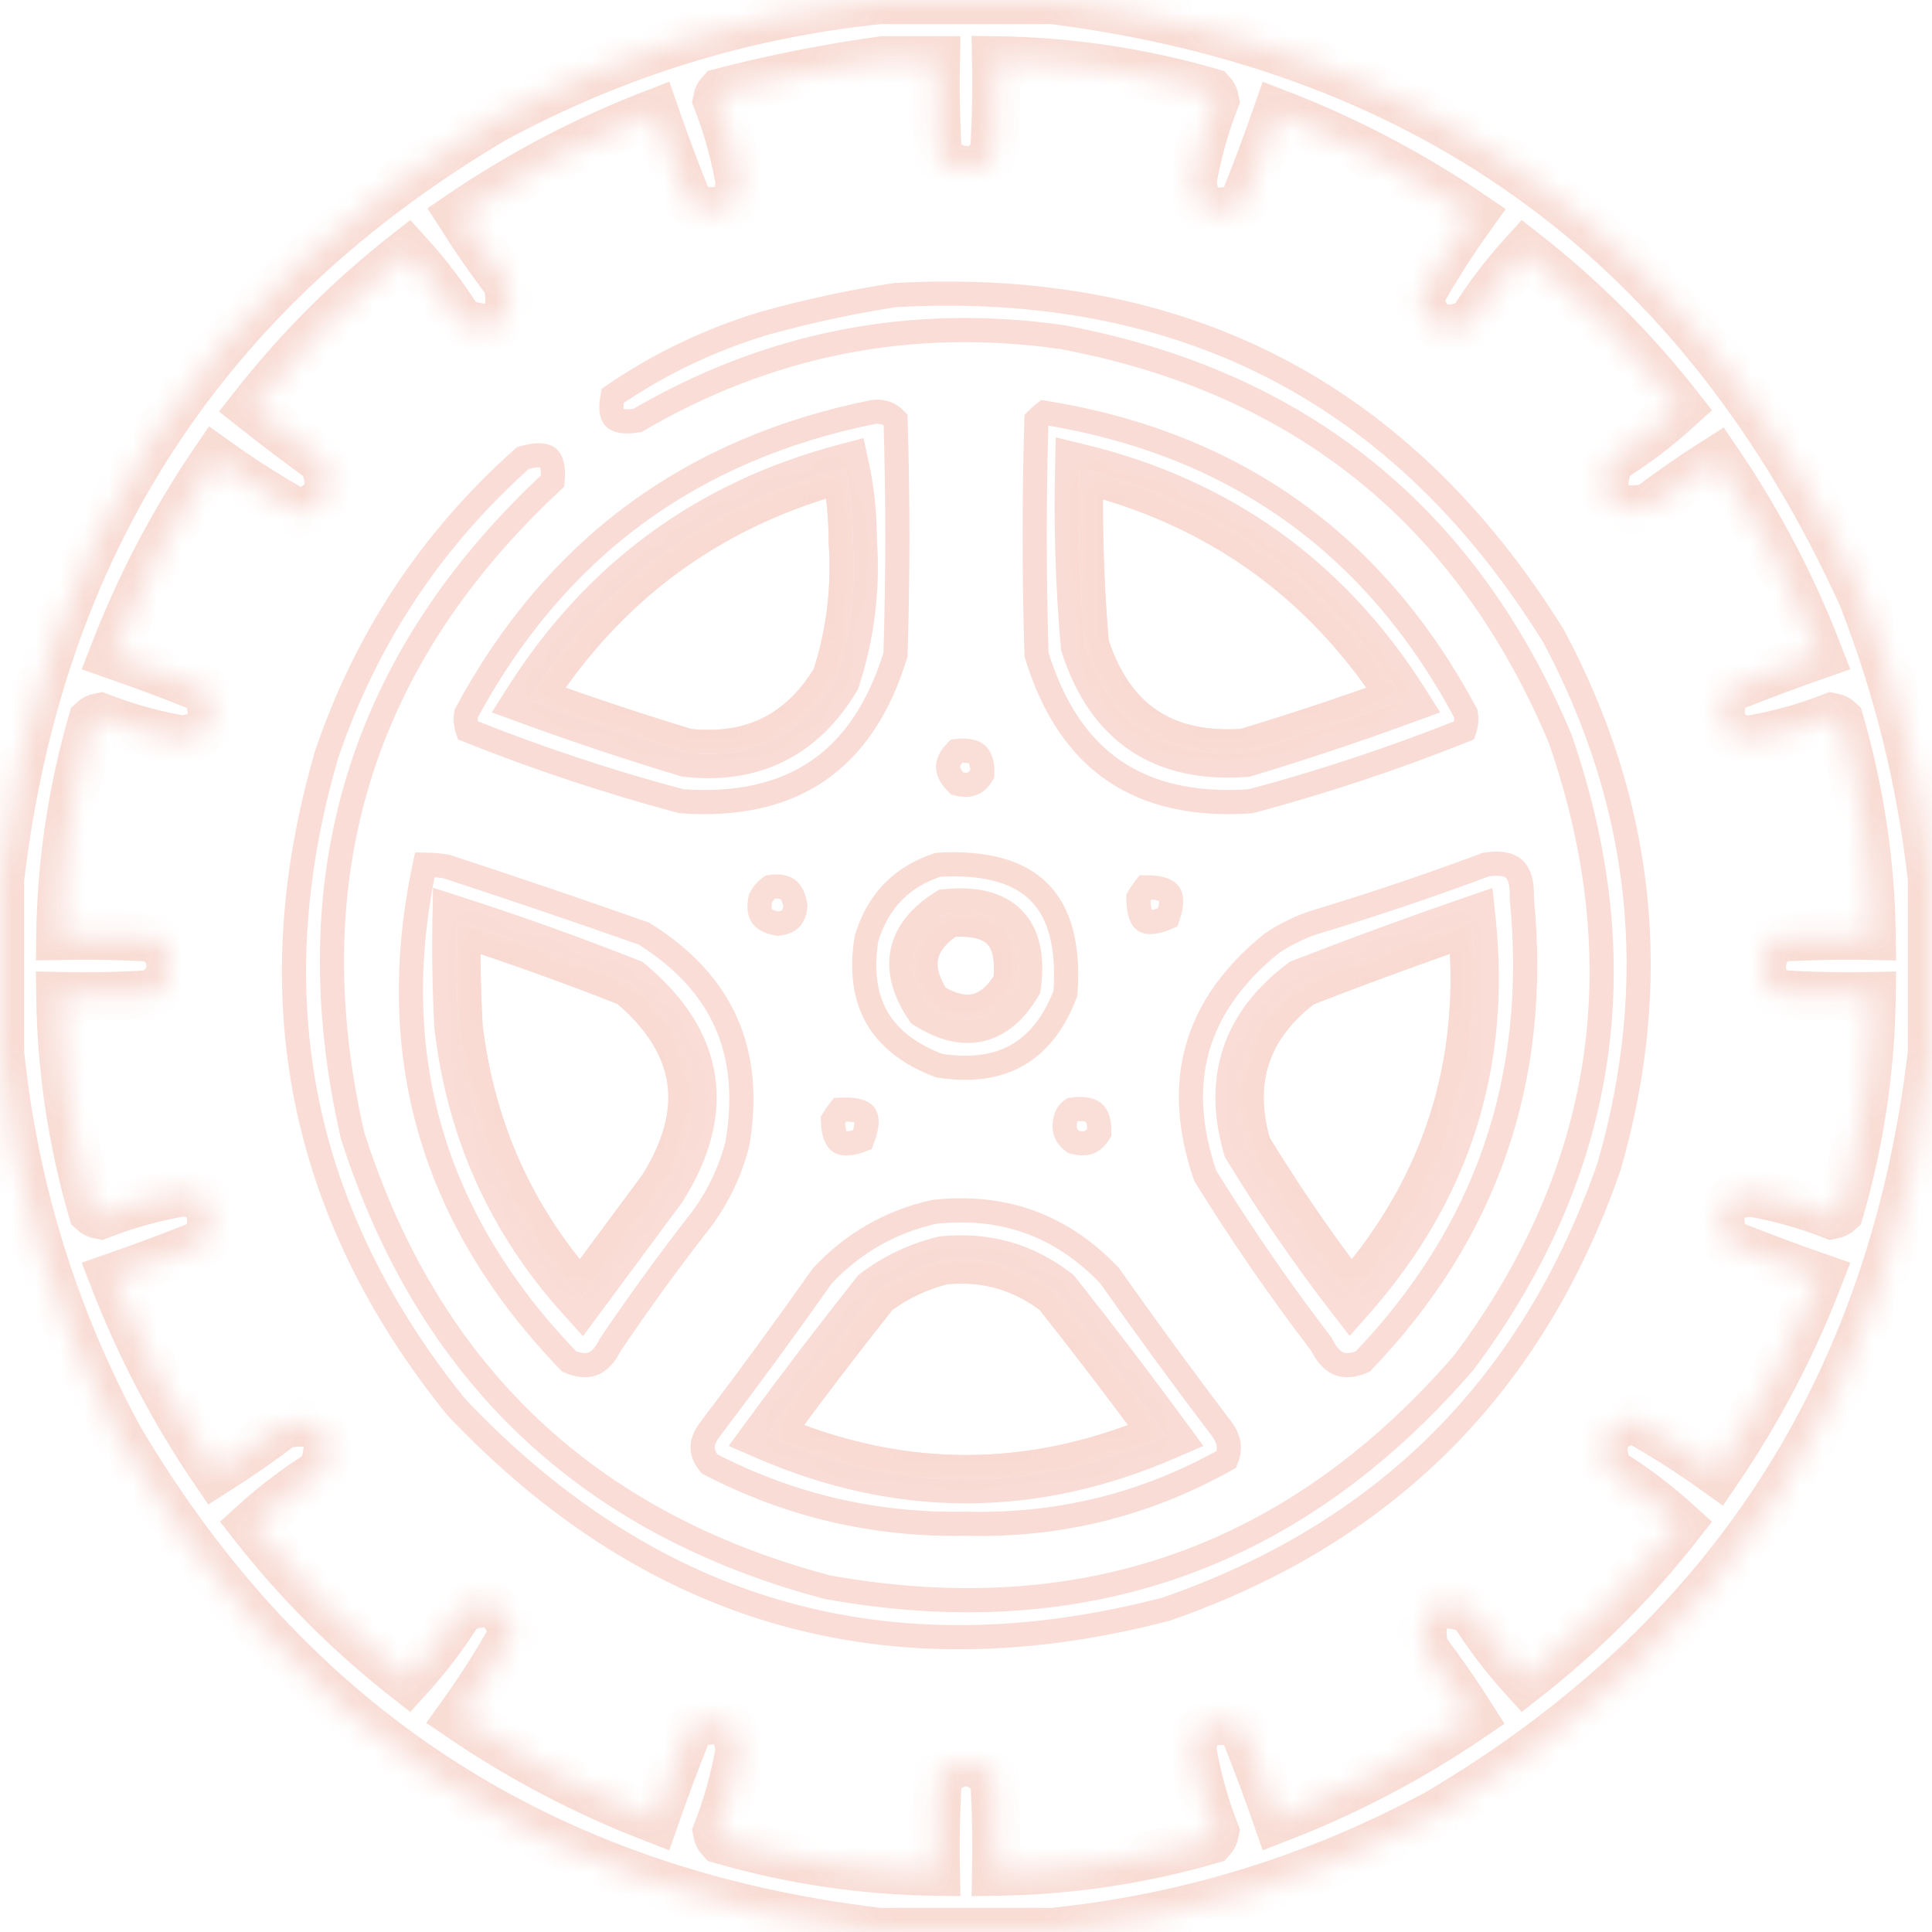
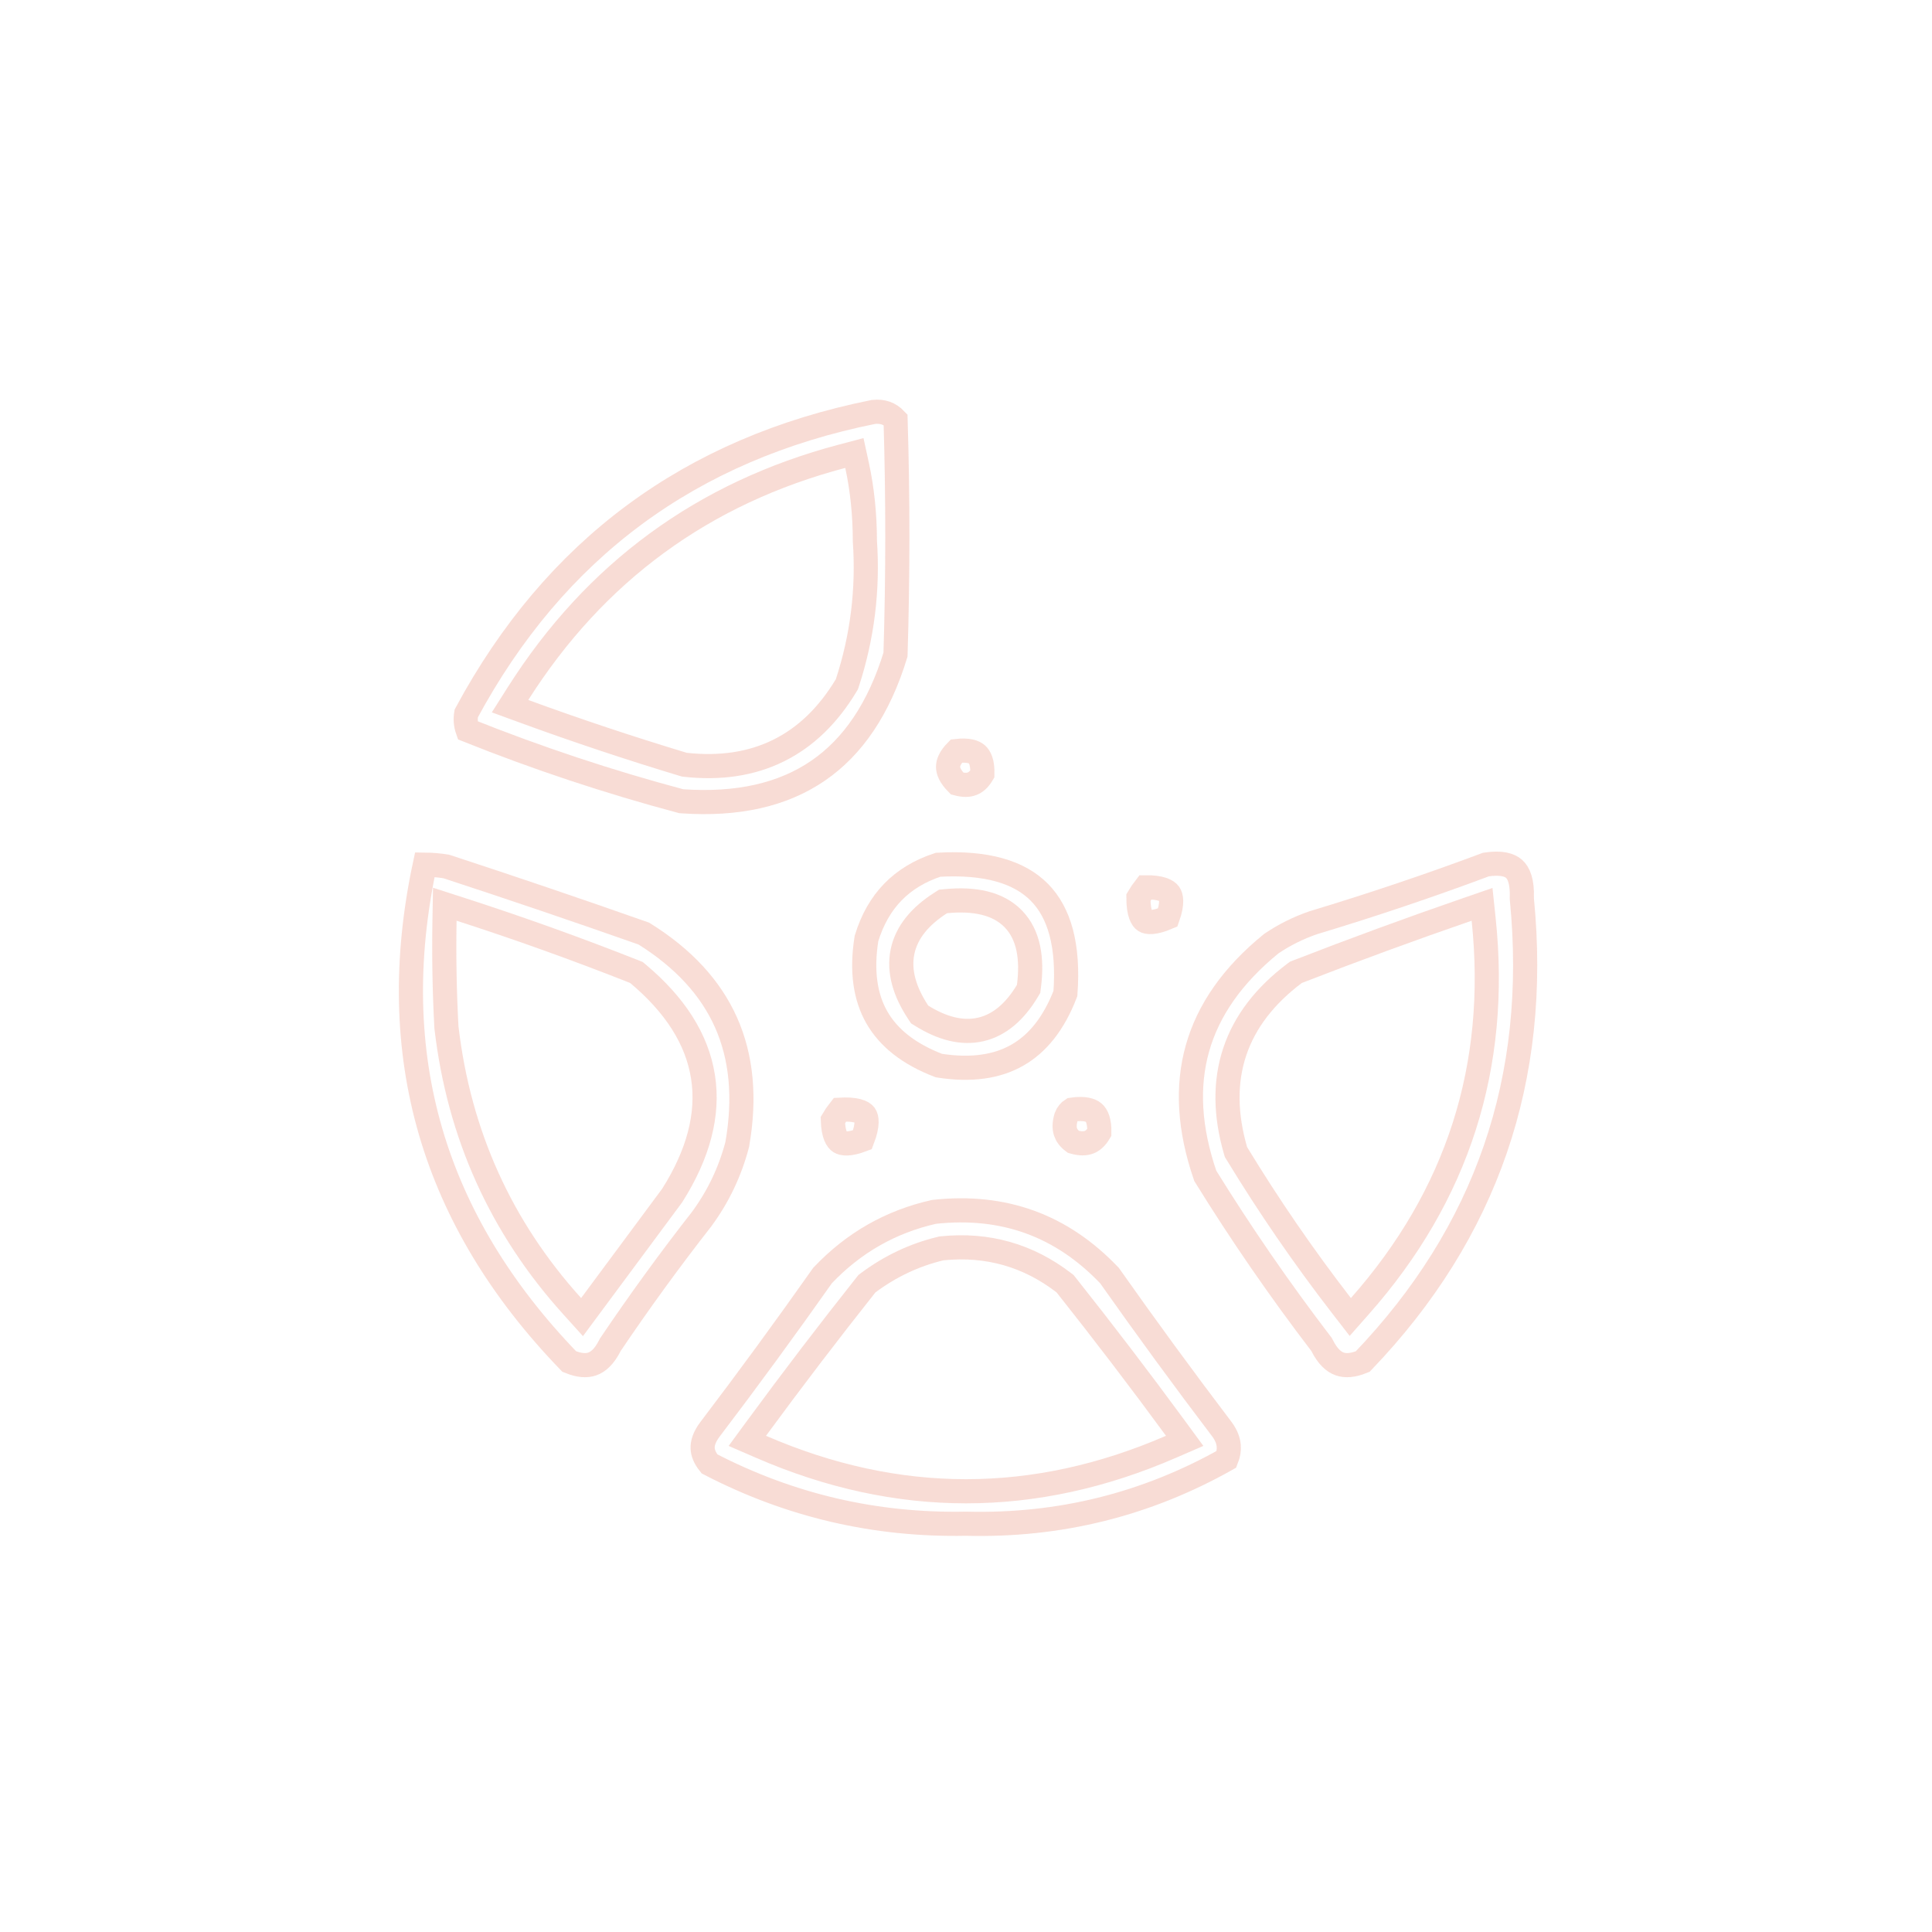
<svg xmlns="http://www.w3.org/2000/svg" width="80" height="80" viewBox="0 0 80 80" fill="none">
  <g opacity="0.928">
    <mask id="path-1-inside-1_2020_309" fill="white">
      <path fill-rule="evenodd" clip-rule="evenodd" d="M36.406 0C38.802 0 41.198 0 43.594 0C59.355 2.007 70.527 10.236 77.109 24.688C78.593 28.487 79.557 32.394 80 36.406C80 38.802 80 41.198 80 43.594C78.363 57.489 71.541 67.984 59.531 75.078C54.526 77.78 49.213 79.421 43.594 80C41.198 80 38.802 80 36.406 80C22.511 78.363 12.016 71.541 4.922 59.531C2.22 54.526 0.579 49.213 0 43.594C0 41.198 0 38.802 0 36.406C1.636 22.511 8.459 12.016 20.469 4.922C25.474 2.22 30.787 0.579 36.406 0ZM36.562 2.5C37.292 2.5 38.021 2.5 38.75 2.5C38.724 3.803 38.75 5.105 38.828 6.406C39.29 6.996 39.889 7.179 40.625 6.953C40.867 6.763 41.049 6.529 41.172 6.25C41.25 5.001 41.276 3.751 41.25 2.5C44.277 2.542 47.246 2.985 50.156 3.828C50.238 3.916 50.29 4.02 50.312 4.141C49.89 5.232 49.578 6.351 49.375 7.5C49.448 8.58 50.021 8.971 51.094 8.672C51.237 8.613 51.367 8.535 51.484 8.438C51.986 7.193 52.455 5.943 52.891 4.688C55.743 5.788 58.425 7.194 60.938 8.906C60.142 10.014 59.413 11.159 58.75 12.344C59.055 13.564 59.784 13.902 60.938 13.359C61.582 12.326 62.311 11.362 63.125 10.469C65.521 12.344 67.656 14.479 69.531 16.875C68.638 17.689 67.674 18.418 66.641 19.062C66.083 20.689 66.629 21.34 68.281 21.016C69.192 20.326 70.129 19.675 71.094 19.062C72.806 21.575 74.212 24.257 75.312 27.109C74.057 27.545 72.807 28.014 71.562 28.516C71.146 29.141 71.146 29.766 71.562 30.391C71.854 30.544 72.167 30.623 72.5 30.625C73.649 30.422 74.768 30.11 75.859 29.688C75.98 29.71 76.084 29.762 76.172 29.844C77.016 32.754 77.458 35.723 77.5 38.75C76.197 38.724 74.895 38.75 73.594 38.828C73.004 39.283 72.821 39.882 73.047 40.625C73.237 40.867 73.471 41.049 73.75 41.172C74.999 41.25 76.249 41.276 77.5 41.25C77.458 44.277 77.016 47.246 76.172 50.156C76.084 50.238 75.98 50.29 75.859 50.312C74.768 49.89 73.649 49.578 72.5 49.375C71.42 49.448 71.029 50.021 71.328 51.094C71.387 51.237 71.465 51.367 71.562 51.484C72.807 51.986 74.057 52.455 75.312 52.891C74.212 55.743 72.806 58.425 71.094 60.938C69.987 60.142 68.841 59.413 67.656 58.75C66.44 59.047 66.102 59.776 66.641 60.938C67.674 61.582 68.638 62.311 69.531 63.125C67.656 65.521 65.521 67.656 63.125 69.531C62.311 68.638 61.582 67.674 60.938 66.641C59.304 66.089 58.653 66.636 58.984 68.281C59.674 69.192 60.325 70.129 60.938 71.094C58.425 72.806 55.743 74.212 52.891 75.312C52.455 74.057 51.986 72.807 51.484 71.562C50.859 71.146 50.234 71.146 49.609 71.562C49.456 71.854 49.377 72.167 49.375 72.5C49.578 73.649 49.89 74.768 50.312 75.859C50.29 75.98 50.238 76.084 50.156 76.172C47.246 77.016 44.277 77.458 41.25 77.5C41.276 76.197 41.25 74.895 41.172 73.594C40.383 72.762 39.602 72.762 38.828 73.594C38.75 74.895 38.724 76.197 38.75 77.5C35.723 77.458 32.754 77.016 29.844 76.172C29.762 76.084 29.71 75.98 29.688 75.859C30.11 74.768 30.422 73.649 30.625 72.5C30.552 71.42 29.979 71.029 28.906 71.328C28.763 71.387 28.633 71.465 28.516 71.562C28.014 72.807 27.545 74.057 27.109 75.312C24.257 74.212 21.575 72.806 19.062 71.094C19.858 69.987 20.587 68.841 21.25 67.656C20.945 66.436 20.216 66.098 19.062 66.641C18.418 67.674 17.689 68.638 16.875 69.531C14.479 67.656 12.344 65.521 10.469 63.125C11.362 62.311 12.326 61.582 13.359 60.938C13.917 59.311 13.37 58.66 11.719 58.984C10.809 59.674 9.871 60.325 8.906 60.938C7.194 58.425 5.788 55.743 4.688 52.891C5.943 52.455 7.193 51.986 8.438 51.484C8.854 50.859 8.854 50.234 8.438 49.609C8.146 49.456 7.833 49.377 7.5 49.375C6.351 49.578 5.232 49.89 4.141 50.312C4.02 50.29 3.916 50.238 3.828 50.156C2.985 47.246 2.542 44.277 2.5 41.25C3.751 41.276 5.001 41.25 6.25 41.172C6.988 40.791 7.222 40.192 6.953 39.375C6.771 39.193 6.589 39.011 6.406 38.828C5.105 38.75 3.803 38.724 2.5 38.75C2.542 35.723 2.985 32.754 3.828 29.844C3.916 29.762 4.02 29.71 4.141 29.688C5.232 30.11 6.351 30.422 7.5 30.625C8.58 30.552 8.971 29.979 8.672 28.906C8.613 28.763 8.535 28.633 8.438 28.516C7.193 28.014 5.943 27.545 4.688 27.109C5.788 24.257 7.194 21.575 8.906 19.062C10.014 19.858 11.159 20.587 12.344 21.25C13.564 20.945 13.902 20.216 13.359 19.062C12.376 18.351 11.412 17.621 10.469 16.875C12.344 14.479 14.479 12.344 16.875 10.469C17.689 11.362 18.418 12.326 19.062 13.359C20.689 13.917 21.34 13.37 21.016 11.719C20.326 10.809 19.675 9.871 19.062 8.906C21.575 7.194 24.257 5.788 27.109 4.688C27.545 5.943 28.014 7.193 28.516 8.438C29.141 8.854 29.766 8.854 30.391 8.438C30.544 8.146 30.623 7.833 30.625 7.5C30.422 6.351 30.11 5.232 29.688 4.141C29.71 4.02 29.762 3.916 29.844 3.828C32.08 3.251 34.319 2.808 36.562 2.5ZM35 19.375C35.208 20.333 35.312 21.349 35.312 22.422C35.449 24.376 35.214 26.277 34.609 28.125C33.208 30.454 31.15 31.469 28.438 31.172C26.222 30.503 24.034 29.774 21.875 28.984C25 24.064 29.375 20.86 35 19.375ZM44.688 19.375C50.464 20.777 54.943 23.981 58.125 28.984C55.966 29.774 53.778 30.503 51.562 31.172C48.172 31.425 45.958 29.941 44.922 26.719C44.709 24.276 44.631 21.828 44.688 19.375ZM39.219 37.812C41.43 37.602 42.394 38.591 42.109 40.781C41.193 42.304 39.969 42.591 38.438 41.641C37.407 40.08 37.668 38.804 39.219 37.812ZM18.906 38.125C21.327 38.906 23.723 39.766 26.094 40.703C29.015 43.15 29.457 45.989 27.422 49.219C26.302 50.729 25.182 52.239 24.062 53.75C21.183 50.563 19.491 46.813 18.984 42.5C18.906 41.043 18.88 39.584 18.906 38.125ZM60.938 38.125C61.561 44.067 59.894 49.275 55.938 53.75C54.389 51.748 52.957 49.665 51.641 47.5C50.834 44.712 51.589 42.446 53.906 40.703C56.247 39.793 58.591 38.934 60.938 38.125ZM39.062 52.188C40.81 52.01 42.373 52.453 43.75 53.516C45.298 55.467 46.809 57.446 48.281 59.453C42.761 61.849 37.239 61.849 31.719 59.453C33.191 57.446 34.702 55.467 36.25 53.516C37.11 52.875 38.048 52.432 39.062 52.188Z" />
    </mask>
-     <path fill-rule="evenodd" clip-rule="evenodd" d="M36.406 0C38.802 0 41.198 0 43.594 0C59.355 2.007 70.527 10.236 77.109 24.688C78.593 28.487 79.557 32.394 80 36.406C80 38.802 80 41.198 80 43.594C78.363 57.489 71.541 67.984 59.531 75.078C54.526 77.78 49.213 79.421 43.594 80C41.198 80 38.802 80 36.406 80C22.511 78.363 12.016 71.541 4.922 59.531C2.22 54.526 0.579 49.213 0 43.594C0 41.198 0 38.802 0 36.406C1.636 22.511 8.459 12.016 20.469 4.922C25.474 2.22 30.787 0.579 36.406 0ZM36.562 2.5C37.292 2.5 38.021 2.5 38.75 2.5C38.724 3.803 38.75 5.105 38.828 6.406C39.29 6.996 39.889 7.179 40.625 6.953C40.867 6.763 41.049 6.529 41.172 6.25C41.25 5.001 41.276 3.751 41.25 2.5C44.277 2.542 47.246 2.985 50.156 3.828C50.238 3.916 50.29 4.02 50.312 4.141C49.89 5.232 49.578 6.351 49.375 7.5C49.448 8.58 50.021 8.971 51.094 8.672C51.237 8.613 51.367 8.535 51.484 8.438C51.986 7.193 52.455 5.943 52.891 4.688C55.743 5.788 58.425 7.194 60.938 8.906C60.142 10.014 59.413 11.159 58.75 12.344C59.055 13.564 59.784 13.902 60.938 13.359C61.582 12.326 62.311 11.362 63.125 10.469C65.521 12.344 67.656 14.479 69.531 16.875C68.638 17.689 67.674 18.418 66.641 19.062C66.083 20.689 66.629 21.34 68.281 21.016C69.192 20.326 70.129 19.675 71.094 19.062C72.806 21.575 74.212 24.257 75.312 27.109C74.057 27.545 72.807 28.014 71.562 28.516C71.146 29.141 71.146 29.766 71.562 30.391C71.854 30.544 72.167 30.623 72.5 30.625C73.649 30.422 74.768 30.11 75.859 29.688C75.98 29.71 76.084 29.762 76.172 29.844C77.016 32.754 77.458 35.723 77.5 38.75C76.197 38.724 74.895 38.75 73.594 38.828C73.004 39.283 72.821 39.882 73.047 40.625C73.237 40.867 73.471 41.049 73.75 41.172C74.999 41.25 76.249 41.276 77.5 41.25C77.458 44.277 77.016 47.246 76.172 50.156C76.084 50.238 75.98 50.29 75.859 50.312C74.768 49.89 73.649 49.578 72.5 49.375C71.42 49.448 71.029 50.021 71.328 51.094C71.387 51.237 71.465 51.367 71.562 51.484C72.807 51.986 74.057 52.455 75.312 52.891C74.212 55.743 72.806 58.425 71.094 60.938C69.987 60.142 68.841 59.413 67.656 58.75C66.44 59.047 66.102 59.776 66.641 60.938C67.674 61.582 68.638 62.311 69.531 63.125C67.656 65.521 65.521 67.656 63.125 69.531C62.311 68.638 61.582 67.674 60.938 66.641C59.304 66.089 58.653 66.636 58.984 68.281C59.674 69.192 60.325 70.129 60.938 71.094C58.425 72.806 55.743 74.212 52.891 75.312C52.455 74.057 51.986 72.807 51.484 71.562C50.859 71.146 50.234 71.146 49.609 71.562C49.456 71.854 49.377 72.167 49.375 72.5C49.578 73.649 49.89 74.768 50.312 75.859C50.29 75.98 50.238 76.084 50.156 76.172C47.246 77.016 44.277 77.458 41.25 77.5C41.276 76.197 41.25 74.895 41.172 73.594C40.383 72.762 39.602 72.762 38.828 73.594C38.75 74.895 38.724 76.197 38.75 77.5C35.723 77.458 32.754 77.016 29.844 76.172C29.762 76.084 29.71 75.98 29.688 75.859C30.11 74.768 30.422 73.649 30.625 72.5C30.552 71.42 29.979 71.029 28.906 71.328C28.763 71.387 28.633 71.465 28.516 71.562C28.014 72.807 27.545 74.057 27.109 75.312C24.257 74.212 21.575 72.806 19.062 71.094C19.858 69.987 20.587 68.841 21.25 67.656C20.945 66.436 20.216 66.098 19.062 66.641C18.418 67.674 17.689 68.638 16.875 69.531C14.479 67.656 12.344 65.521 10.469 63.125C11.362 62.311 12.326 61.582 13.359 60.938C13.917 59.311 13.37 58.66 11.719 58.984C10.809 59.674 9.871 60.325 8.906 60.938C7.194 58.425 5.788 55.743 4.688 52.891C5.943 52.455 7.193 51.986 8.438 51.484C8.854 50.859 8.854 50.234 8.438 49.609C8.146 49.456 7.833 49.377 7.5 49.375C6.351 49.578 5.232 49.89 4.141 50.312C4.02 50.29 3.916 50.238 3.828 50.156C2.985 47.246 2.542 44.277 2.5 41.25C3.751 41.276 5.001 41.25 6.25 41.172C6.988 40.791 7.222 40.192 6.953 39.375C6.771 39.193 6.589 39.011 6.406 38.828C5.105 38.75 3.803 38.724 2.5 38.75C2.542 35.723 2.985 32.754 3.828 29.844C3.916 29.762 4.02 29.71 4.141 29.688C5.232 30.11 6.351 30.422 7.5 30.625C8.58 30.552 8.971 29.979 8.672 28.906C8.613 28.763 8.535 28.633 8.438 28.516C7.193 28.014 5.943 27.545 4.688 27.109C5.788 24.257 7.194 21.575 8.906 19.062C10.014 19.858 11.159 20.587 12.344 21.25C13.564 20.945 13.902 20.216 13.359 19.062C12.376 18.351 11.412 17.621 10.469 16.875C12.344 14.479 14.479 12.344 16.875 10.469C17.689 11.362 18.418 12.326 19.062 13.359C20.689 13.917 21.34 13.37 21.016 11.719C20.326 10.809 19.675 9.871 19.062 8.906C21.575 7.194 24.257 5.788 27.109 4.688C27.545 5.943 28.014 7.193 28.516 8.438C29.141 8.854 29.766 8.854 30.391 8.438C30.544 8.146 30.623 7.833 30.625 7.5C30.422 6.351 30.11 5.232 29.688 4.141C29.71 4.02 29.762 3.916 29.844 3.828C32.08 3.251 34.319 2.808 36.562 2.5ZM35 19.375C35.208 20.333 35.312 21.349 35.312 22.422C35.449 24.376 35.214 26.277 34.609 28.125C33.208 30.454 31.15 31.469 28.438 31.172C26.222 30.503 24.034 29.774 21.875 28.984C25 24.064 29.375 20.86 35 19.375ZM44.688 19.375C50.464 20.777 54.943 23.981 58.125 28.984C55.966 29.774 53.778 30.503 51.562 31.172C48.172 31.425 45.958 29.941 44.922 26.719C44.709 24.276 44.631 21.828 44.688 19.375ZM39.219 37.812C41.43 37.602 42.394 38.591 42.109 40.781C41.193 42.304 39.969 42.591 38.438 41.641C37.407 40.08 37.668 38.804 39.219 37.812ZM18.906 38.125C21.327 38.906 23.723 39.766 26.094 40.703C29.015 43.15 29.457 45.989 27.422 49.219C26.302 50.729 25.182 52.239 24.062 53.75C21.183 50.563 19.491 46.813 18.984 42.5C18.906 41.043 18.88 39.584 18.906 38.125ZM60.938 38.125C61.561 44.067 59.894 49.275 55.938 53.75C54.389 51.748 52.957 49.665 51.641 47.5C50.834 44.712 51.589 42.446 53.906 40.703C56.247 39.793 58.591 38.934 60.938 38.125ZM39.062 52.188C40.81 52.01 42.373 52.453 43.75 53.516C45.298 55.467 46.809 57.446 48.281 59.453C42.761 61.849 37.239 61.849 31.719 59.453C33.191 57.446 34.702 55.467 36.25 53.516C37.11 52.875 38.048 52.432 39.062 52.188Z" stroke="#F8DAD2" stroke-width="2" mask="url(#path-1-inside-1_2020_309)" />
  </g>
-   <path opacity="0.925" d="M14.591 46.986L14.595 47.007L14.602 47.027C17.735 56.833 24.298 63.078 34.247 65.718L34.267 65.723L34.287 65.727C44.829 67.614 53.626 64.505 60.613 56.421L60.624 56.407L60.635 56.393C66.501 48.533 67.83 39.922 64.613 30.618L64.608 30.603L64.602 30.588C60.727 21.363 53.843 15.809 43.998 13.962L43.988 13.96L43.977 13.958C37.716 13.068 31.848 14.22 26.39 17.412C25.762 17.508 25.518 17.388 25.433 17.294C25.349 17.202 25.255 16.959 25.367 16.394C27.312 15.059 29.423 14.052 31.701 13.371C33.493 12.875 35.287 12.49 37.083 12.217C43.066 11.892 48.312 12.912 52.836 15.258C57.362 17.604 61.196 21.291 64.332 26.343C68.063 33.345 68.829 40.65 66.633 48.286C63.481 57.373 57.378 63.477 48.292 66.63C42.53 68.131 37.215 68.176 32.332 66.786C27.45 65.397 22.97 62.565 18.892 58.264C12.403 50.216 10.616 41.228 13.524 31.244C15.158 26.428 17.867 22.337 21.656 18.963C22.311 18.775 22.595 18.864 22.704 18.956C22.809 19.044 22.94 19.292 22.883 19.916C14.942 27.299 12.172 36.345 14.591 46.986ZM34.813 22.422L34.813 22.439L34.814 22.457C34.944 24.328 34.724 26.146 34.152 27.915C33.497 28.987 32.708 29.733 31.794 30.185C30.877 30.638 29.798 30.811 28.537 30.68C26.548 30.078 24.582 29.428 22.639 28.729C25.571 24.358 29.557 21.453 34.612 20C34.745 20.768 34.812 21.575 34.813 22.422ZM45.415 26.619C45.226 24.422 45.146 22.221 45.176 20.016C50.334 21.407 54.389 24.307 57.361 28.73C55.421 29.427 53.457 30.076 51.471 30.677C49.882 30.787 48.618 30.49 47.638 29.833C46.659 29.177 45.909 28.123 45.415 26.619ZM38.795 41.273C38.37 40.598 38.26 40.054 38.35 39.613C38.439 39.177 38.747 38.733 39.388 38.3C40.359 38.227 40.929 38.424 41.242 38.745C41.555 39.067 41.735 39.642 41.626 40.612C41.225 41.246 40.805 41.554 40.39 41.651C39.974 41.749 39.453 41.66 38.795 41.273ZM24.03 52.955C21.47 49.951 19.955 46.456 19.483 42.457C19.418 41.243 19.39 40.027 19.398 38.811C21.564 39.524 23.709 40.299 25.834 41.138C27.193 42.294 27.928 43.498 28.122 44.744C28.319 46.005 27.976 47.396 27.009 48.936L24.03 52.955ZM52.076 43.868C52.41 42.867 53.089 41.957 54.153 41.144C56.266 40.323 58.381 39.544 60.498 38.806C60.913 44.146 59.403 48.854 55.96 52.958C54.58 51.138 53.294 49.251 52.103 47.298C51.74 46.006 51.743 44.869 52.076 43.868ZM32.498 59.237C33.835 57.428 35.202 55.642 36.6 53.878C37.384 53.304 38.232 52.907 39.147 52.682C40.735 52.528 42.143 52.925 43.397 53.875C44.796 55.639 46.164 57.427 47.502 59.237C42.496 61.254 37.504 61.254 32.498 59.237Z" stroke="#F8DAD2" />
  <path opacity="0.935" d="M35.489 19.269L35.378 18.758L34.872 18.892C29.125 20.409 24.645 23.689 21.453 28.716L21.12 29.241L21.703 29.454C23.872 30.247 26.068 30.979 28.293 31.651L28.337 31.664L28.383 31.669C29.816 31.826 31.107 31.639 32.236 31.081C33.366 30.524 34.297 29.614 35.038 28.383L35.067 28.334L35.085 28.281C35.708 26.376 35.951 24.416 35.813 22.404C35.811 21.305 35.704 20.26 35.489 19.269ZM19.305 29.544C22.968 22.736 28.578 18.582 36.17 17.057C36.548 17.018 36.839 17.119 37.084 17.377C37.182 20.62 37.181 23.863 37.081 27.106C36.399 29.339 35.32 30.922 33.876 31.912C32.427 32.906 30.553 33.344 28.209 33.177C25.198 32.373 22.25 31.393 19.364 30.239C19.284 30.011 19.265 29.782 19.305 29.544Z" stroke="#F8DAD2" />
-   <path opacity="0.936" d="M44.806 18.889L44.202 18.743L44.188 19.363C44.131 21.835 44.209 24.302 44.424 26.762L44.429 26.818L44.446 26.872C44.989 28.561 45.858 29.844 47.081 30.664C48.304 31.484 49.824 31.803 51.6 31.671L51.654 31.666L51.707 31.651C53.932 30.979 56.129 30.247 58.297 29.454L58.88 29.241L58.547 28.716C55.295 23.603 50.707 20.322 44.806 18.889ZM43.252 17.089C51.136 18.37 56.937 22.513 60.695 29.543C60.735 29.781 60.716 30.011 60.636 30.239C57.75 31.393 54.802 32.373 51.792 33.177C49.445 33.342 47.57 32.902 46.121 31.909C44.677 30.918 43.6 29.337 42.92 27.106C42.82 23.868 42.819 20.629 42.916 17.391C43.025 17.279 43.137 17.179 43.252 17.089Z" stroke="#F8DAD2" />
  <path opacity="0.878" d="M39.257 31.753C39.257 31.591 39.334 31.373 39.604 31.098C40.086 31.041 40.332 31.132 40.453 31.237C40.571 31.341 40.691 31.564 40.678 32.049C40.541 32.281 40.395 32.397 40.255 32.451C40.113 32.507 39.915 32.523 39.635 32.447C39.34 32.151 39.257 31.921 39.257 31.753Z" stroke="#F8DAD2" />
  <path opacity="0.925" d="M25.289 55.658L25.271 55.684L25.257 55.712C25.024 56.173 24.771 56.392 24.529 56.477C24.303 56.558 23.996 56.554 23.571 56.378C17.9 50.51 15.914 43.67 17.591 35.803C17.887 35.806 18.181 35.831 18.475 35.878C21.216 36.774 23.943 37.701 26.658 38.657C28.305 39.681 29.427 40.911 30.063 42.338C30.702 43.773 30.868 45.451 30.527 47.393C30.23 48.52 29.74 49.548 29.055 50.479C27.739 52.161 26.483 53.888 25.289 55.658ZM19.06 37.649L18.418 37.442L18.406 38.116C18.38 39.587 18.406 41.057 18.485 42.527L18.486 42.542L18.488 42.558C19.006 46.973 20.742 50.82 23.692 54.085L24.101 54.538L24.464 54.048L27.824 49.516L27.835 49.501L27.845 49.485C28.906 47.802 29.356 46.163 29.11 44.59C28.865 43.017 27.937 41.595 26.415 40.32L26.353 40.268L26.278 40.238C23.897 39.296 21.491 38.433 19.06 37.649Z" stroke="#F8DAD2" />
  <path opacity="0.929" d="M39.171 37.315L39.051 37.326L38.949 37.391C38.108 37.929 37.537 38.596 37.37 39.413C37.204 40.229 37.464 41.074 38.02 41.916L38.081 42.008L38.174 42.065C39.003 42.58 39.83 42.809 40.618 42.625C41.408 42.44 42.039 41.867 42.538 41.039L42.592 40.949L42.605 40.846C42.755 39.69 42.597 38.704 41.958 38.048C41.32 37.392 40.336 37.203 39.171 37.315ZM38.843 35.808C40.862 35.692 42.217 36.116 43.04 36.95C43.861 37.782 44.264 39.136 44.116 41.14C43.638 42.381 42.968 43.21 42.133 43.688C41.293 44.17 40.222 44.334 38.879 44.124C37.627 43.645 36.793 42.972 36.311 42.133C35.828 41.289 35.664 40.213 35.879 38.862C36.353 37.309 37.33 36.305 38.843 35.808Z" stroke="#F8DAD2" />
  <path opacity="0.925" d="M63.016 37.17L63.015 37.203L63.018 37.236C63.745 44.669 61.552 51.037 56.428 56.378C56.004 56.554 55.697 56.558 55.471 56.477C55.229 56.392 54.976 56.173 54.744 55.712L54.722 55.671L54.694 55.634C52.985 53.399 51.39 51.085 49.908 48.69C49.235 46.734 49.141 44.979 49.585 43.407C50.032 41.826 51.036 40.38 52.642 39.074C53.179 38.711 53.756 38.423 54.373 38.21C56.801 37.478 59.189 36.674 61.534 35.798C62.168 35.703 62.511 35.815 62.694 35.977C62.883 36.145 63.039 36.49 63.016 37.17ZM61.435 38.073L61.369 37.447L60.775 37.652C58.422 38.463 56.072 39.325 53.725 40.237L53.661 40.262L53.606 40.303C52.384 41.222 51.544 42.303 51.128 43.551C50.712 44.799 50.735 46.169 51.16 47.639L51.179 47.703L51.214 47.76C52.54 49.94 53.983 52.039 55.542 54.056L55.912 54.534L56.312 54.081C60.362 49.501 62.073 44.154 61.435 38.073Z" stroke="#F8DAD2" />
-   <path opacity="0.853" d="M31.491 37.197C31.595 36.994 31.73 36.841 31.898 36.727C32.276 36.673 32.491 36.739 32.615 36.83C32.744 36.923 32.875 37.115 32.935 37.516C32.91 37.794 32.827 37.95 32.734 38.043C32.642 38.135 32.485 38.219 32.207 38.247C31.81 38.178 31.63 38.045 31.548 37.925C31.466 37.805 31.409 37.59 31.491 37.197Z" stroke="#F8DAD2" />
  <path opacity="0.852" d="M47.139 37.166C47.227 37.016 47.324 36.874 47.428 36.741C48.071 36.733 48.326 36.883 48.414 37.002C48.498 37.116 48.566 37.392 48.355 37.99C47.771 38.242 47.503 38.193 47.401 38.129C47.301 38.066 47.138 37.843 47.139 37.166Z" stroke="#F8DAD2" />
  <path opacity="0.869" d="M34.486 46.379C34.575 46.227 34.673 46.085 34.78 45.95C35.081 45.933 35.312 45.95 35.483 45.991C35.685 46.039 35.772 46.111 35.812 46.165C35.889 46.269 35.958 46.551 35.71 47.196C35.158 47.407 34.89 47.358 34.776 47.286C34.664 47.216 34.504 46.997 34.486 46.379Z" stroke="#F8DAD2" />
  <path opacity="0.869" d="M44.145 46.255C44.202 46.109 44.282 46.014 44.384 45.949C44.906 45.873 45.165 45.966 45.291 46.075C45.41 46.179 45.531 46.405 45.521 46.894C45.384 47.125 45.238 47.24 45.099 47.295C44.951 47.353 44.742 47.368 44.443 47.281C44.261 47.145 44.166 47.007 44.121 46.872C44.072 46.724 44.065 46.526 44.145 46.255Z" stroke="#F8DAD2" />
  <path opacity="0.927" d="M40.013 63.094L40.002 63.094L39.99 63.094C36.239 63.167 32.705 62.342 29.38 60.617C29.179 60.371 29.102 60.156 29.095 59.967C29.087 59.759 29.16 59.51 29.384 59.206C30.981 57.104 32.539 54.974 34.06 52.817C35.343 51.462 36.878 50.586 38.676 50.181C41.556 49.865 43.962 50.739 45.941 52.818C47.46 54.974 49.018 57.102 50.613 59.203C50.782 59.44 50.862 59.66 50.879 59.866C50.893 60.037 50.867 60.222 50.784 60.427C47.451 62.303 43.863 63.192 40.013 63.094ZM39.012 51.69L38.978 51.694L38.946 51.702C37.863 51.962 36.864 52.435 35.951 53.115L35.899 53.154L35.858 53.205C34.306 55.161 32.792 57.145 31.316 59.157L30.945 59.663L31.52 59.912C37.168 62.363 42.833 62.363 48.48 59.912L49.055 59.663L48.684 59.157C47.208 57.145 45.694 55.161 44.142 53.205L44.104 53.157L44.056 53.12C42.576 51.978 40.886 51.5 39.012 51.69Z" stroke="#F8DAD2" />
</svg>